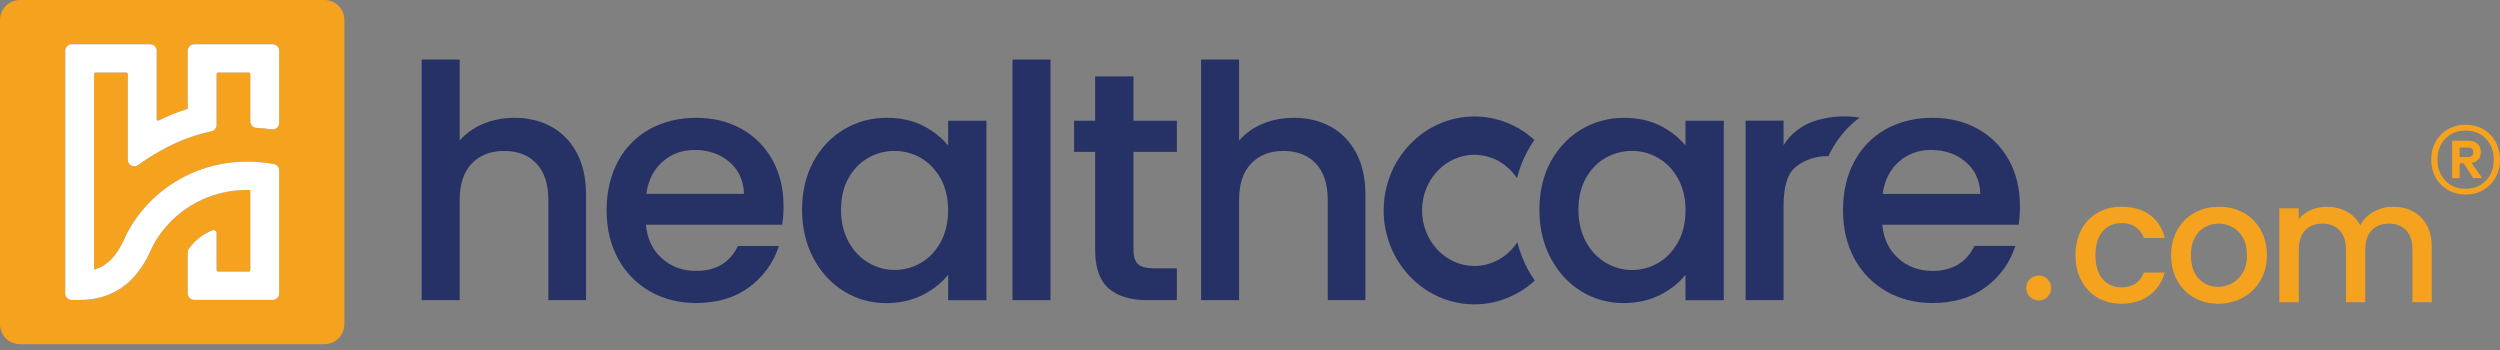
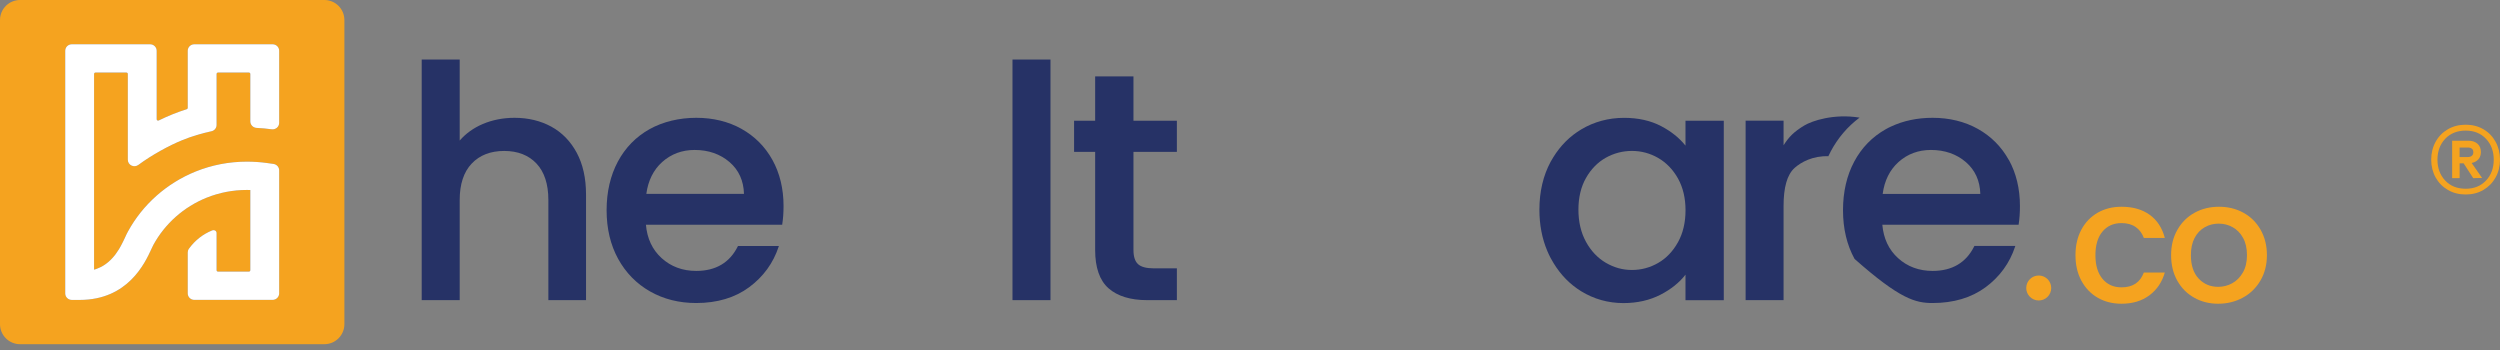
<svg xmlns="http://www.w3.org/2000/svg" width="214" height="30" viewBox="0 0 214 30" fill="none">
  <rect x="0" y="0" width="214" height="30" fill="#808080" stroke="none" />
  <g clip-path="url(#clip0_9047_26681)">
    <path d="M47.187 10.838C46.269 10.339 45.212 10.084 44.047 10.084C43.066 10.084 42.15 10.264 41.325 10.615C40.539 10.95 39.876 11.426 39.35 12.03V5.097H36.097V25.692H39.35V17.113C39.35 15.766 39.696 14.718 40.378 14.001C41.059 13.283 41.994 12.921 43.159 12.921C44.325 12.921 45.254 13.286 45.925 14.001C46.599 14.718 46.94 15.766 46.94 17.113V25.692H50.164V16.643C50.164 15.257 49.896 14.055 49.368 13.075C48.839 12.092 48.106 11.34 47.187 10.838Z" fill="#263266" />
    <path d="M63.476 11.031C62.346 10.402 61.043 10.084 59.599 10.084C58.155 10.084 56.755 10.412 55.597 11.059C54.439 11.707 53.528 12.64 52.888 13.834C52.251 15.028 51.925 16.427 51.925 17.997C51.925 19.568 52.259 20.97 52.914 22.161C53.572 23.354 54.491 24.293 55.649 24.948C56.804 25.606 58.134 25.939 59.594 25.939C61.389 25.939 62.914 25.484 64.126 24.587C65.339 23.69 66.19 22.522 66.653 21.115L66.674 21.055H63.171L63.158 21.082C62.469 22.48 61.269 23.191 59.596 23.191C58.43 23.191 57.434 22.821 56.633 22.093C55.842 21.375 55.391 20.416 55.292 19.235H66.955L66.96 19.196C67.033 18.733 67.072 18.208 67.072 17.639C67.072 16.162 66.752 14.833 66.124 13.696C65.495 12.557 64.602 11.663 63.473 11.031H63.476ZM56.69 13.863C57.455 13.181 58.386 12.836 59.461 12.836C60.645 12.836 61.652 13.187 62.453 13.878C63.242 14.56 63.655 15.472 63.684 16.596H55.326C55.48 15.454 55.938 14.536 56.69 13.863Z" fill="#263266" />
-     <path d="M81.161 12.464C80.633 11.806 79.933 11.244 79.079 10.797C78.179 10.324 77.115 10.084 75.91 10.084C74.578 10.084 73.342 10.417 72.241 11.075C71.141 11.733 70.256 12.667 69.618 13.85C68.981 15.033 68.656 16.411 68.656 17.945C68.656 19.48 68.978 20.871 69.618 22.083C70.256 23.294 71.135 24.251 72.228 24.928C73.321 25.604 74.541 25.947 75.855 25.947C77.039 25.947 78.111 25.702 79.038 25.221C79.917 24.764 80.63 24.192 81.161 23.515V25.697H84.439V10.334H81.161L81.161 12.464ZM76.576 23.107C75.793 23.107 75.041 22.899 74.338 22.491C73.636 22.08 73.063 21.477 72.637 20.694C72.207 19.911 71.991 18.986 71.991 17.945C71.991 16.905 72.21 15.995 72.637 15.238C73.063 14.482 73.633 13.902 74.325 13.509C75.017 13.117 75.775 12.919 76.576 12.919C77.377 12.919 78.135 13.122 78.827 13.522C79.519 13.923 80.086 14.513 80.515 15.277C80.945 16.045 81.161 16.96 81.161 17.997C81.161 19.035 80.942 19.958 80.515 20.733C80.086 21.508 79.519 22.104 78.827 22.504C78.135 22.904 77.377 23.107 76.576 23.107Z" fill="#263266" />
    <path d="M89.922 5.097H86.669V25.692H89.922V5.097Z" fill="#263266" />
    <path d="M97.023 6.537H93.745V10.334H91.941V13.002H93.745V21.407C93.745 22.91 94.132 24.012 94.897 24.683C95.66 25.352 96.771 25.692 98.199 25.692H100.741V22.97H98.756C98.123 22.97 97.673 22.847 97.414 22.608C97.156 22.369 97.025 21.966 97.025 21.409V13.002H100.741V10.334H97.025V6.537H97.023Z" fill="#263266" />
-     <path d="M113.902 10.838C112.983 10.339 111.927 10.084 110.761 10.084C109.78 10.084 108.864 10.264 108.04 10.615C107.254 10.95 106.59 11.426 106.065 12.03V5.097H102.812V25.692H106.065V17.113C106.065 15.766 106.411 14.718 107.093 14.001C107.775 13.283 108.708 12.921 109.874 12.921C111.04 12.921 111.968 13.286 112.64 14.001C113.314 14.718 113.654 15.766 113.654 17.113V25.692H116.879V16.643C116.879 15.257 116.611 14.055 116.082 13.075C115.554 12.092 114.82 11.34 113.902 10.838Z" fill="#263266" />
    <path d="M144.278 10.334V12.466C143.75 11.806 143.05 11.244 142.194 10.797C141.296 10.326 140.232 10.087 139.027 10.087C137.695 10.087 136.458 10.42 135.358 11.075C134.379 11.658 133.579 12.461 132.965 13.457C132.92 13.527 132.876 13.595 132.84 13.668C132.8 13.725 132.767 13.787 132.733 13.85C132.095 15.036 131.773 16.414 131.773 17.948C131.773 19.235 131.999 20.424 132.451 21.487C132.535 21.693 132.632 21.888 132.733 22.083C132.814 22.239 132.9 22.39 132.993 22.535C133.602 23.534 134.39 24.34 135.343 24.928C136.438 25.601 137.656 25.944 138.972 25.944C140.154 25.944 141.225 25.7 142.154 25.219C143.034 24.764 143.75 24.192 144.278 23.513V25.697H147.556V10.334H144.278ZM143.633 20.736C143.206 21.508 142.636 22.106 141.944 22.504C141.255 22.904 140.494 23.11 139.694 23.11C138.892 23.11 138.161 22.902 137.458 22.494C136.758 22.083 136.185 21.477 135.759 20.697C135.329 19.914 135.113 18.986 135.113 17.948C135.113 16.911 135.329 15.993 135.759 15.239C136.185 14.484 136.756 13.899 137.445 13.509C138.137 13.119 138.897 12.919 139.696 12.919C140.494 12.919 141.255 13.124 141.947 13.525C142.638 13.925 143.209 14.516 143.635 15.277C144.065 16.047 144.281 16.963 144.281 18C144.281 19.038 144.065 19.958 143.635 20.736H143.633Z" fill="#263266" />
    <path d="M156.713 12.958C156.639 13.093 156.57 13.231 156.505 13.374C155.198 13.322 154.176 13.873 153.619 14.373C152.963 14.96 152.674 16.078 152.674 17.61V25.692H149.424V10.331H152.674V12.435C153.129 11.72 153.564 11.273 154.451 10.74C155.102 10.35 156.963 9.707 159.179 10.069C158.161 10.828 157.335 11.793 156.713 12.955V12.958Z" fill="#263266" />
-     <path d="M171.957 13.699C171.325 12.557 170.433 11.665 169.306 11.034C168.174 10.402 166.868 10.084 165.429 10.084C164.123 10.084 162.931 10.337 161.88 10.828C161.727 10.898 161.573 10.974 161.428 11.057C160.271 11.707 159.358 12.638 158.721 13.834C158.084 15.025 157.761 16.427 157.761 17.997C157.761 19.568 158.094 20.97 158.749 22.161C159.406 23.352 160.327 24.293 161.487 24.951C162.642 25.606 163.967 25.939 165.432 25.939C167.227 25.939 168.752 25.484 169.967 24.587C171.177 23.69 172.028 22.522 172.491 21.115L172.509 21.053H169.007L168.996 21.079C168.307 22.478 167.107 23.191 165.432 23.191C164.269 23.191 163.269 22.821 162.471 22.093C161.679 21.375 161.229 20.416 161.127 19.235H172.79L172.798 19.199C172.87 18.736 172.907 18.211 172.907 17.639C172.907 16.162 172.59 14.835 171.963 13.696L171.957 13.699ZM161.157 16.598C161.31 15.457 161.766 14.539 162.52 13.863C163.282 13.181 164.216 12.836 165.288 12.836C166.475 12.836 167.482 13.189 168.281 13.878C169.07 14.56 169.485 15.475 169.514 16.598H161.157Z" fill="#263266" />
+     <path d="M171.957 13.699C171.325 12.557 170.433 11.665 169.306 11.034C168.174 10.402 166.868 10.084 165.429 10.084C164.123 10.084 162.931 10.337 161.88 10.828C161.727 10.898 161.573 10.974 161.428 11.057C160.271 11.707 159.358 12.638 158.721 13.834C158.084 15.025 157.761 16.427 157.761 17.997C157.761 19.568 158.094 20.97 158.749 22.161C162.642 25.606 163.967 25.939 165.432 25.939C167.227 25.939 168.752 25.484 169.967 24.587C171.177 23.69 172.028 22.522 172.491 21.115L172.509 21.053H169.007L168.996 21.079C168.307 22.478 167.107 23.191 165.432 23.191C164.269 23.191 163.269 22.821 162.471 22.093C161.679 21.375 161.229 20.416 161.127 19.235H172.79L172.798 19.199C172.87 18.736 172.907 18.211 172.907 17.639C172.907 16.162 172.59 14.835 171.963 13.696L171.957 13.699ZM161.157 16.598C161.31 15.457 161.766 14.539 162.52 13.863C163.282 13.181 164.216 12.836 165.288 12.836C166.475 12.836 167.482 13.189 168.281 13.878C169.07 14.56 169.485 15.475 169.514 16.598H161.157Z" fill="#263266" />
    <path d="M178.165 19.659C178.501 19.032 178.967 18.549 179.561 18.208C180.153 17.867 180.835 17.698 181.603 17.698C182.576 17.698 183.38 17.93 184.018 18.39C184.655 18.853 185.084 19.511 185.308 20.366H183.512C183.367 19.969 183.133 19.657 182.813 19.433C182.493 19.209 182.087 19.097 181.6 19.097C180.918 19.097 180.377 19.339 179.974 19.82C179.57 20.301 179.368 20.975 179.368 21.841C179.368 22.707 179.568 23.383 179.974 23.869C180.377 24.355 180.921 24.597 181.6 24.597C182.563 24.597 183.2 24.173 183.512 23.328H185.308C185.074 24.145 184.636 24.795 183.994 25.276C183.351 25.757 182.556 25.999 181.6 25.999C180.833 25.999 180.151 25.827 179.558 25.481C178.964 25.136 178.498 24.649 178.163 24.023C177.827 23.396 177.661 22.668 177.661 21.843C177.661 21.019 177.827 20.291 178.163 19.664L178.165 19.659Z" fill="#F5A31F" />
    <path d="M187.816 25.479C187.203 25.133 186.721 24.647 186.373 24.02C186.021 23.393 185.847 22.665 185.847 21.841C185.847 21.017 186.026 20.299 186.388 19.667C186.747 19.035 187.238 18.549 187.861 18.208C188.483 17.867 189.18 17.698 189.948 17.698C190.715 17.698 191.413 17.867 192.034 18.208C192.656 18.549 193.148 19.035 193.507 19.667C193.866 20.299 194.048 21.024 194.048 21.841C194.048 22.657 193.864 23.383 193.494 24.015C193.125 24.647 192.619 25.136 191.985 25.481C191.347 25.827 190.645 25.999 189.877 25.999C189.109 25.999 188.433 25.827 187.819 25.481L187.816 25.479ZM191.077 24.246C191.452 24.041 191.756 23.737 191.99 23.328C192.224 22.92 192.341 22.423 192.341 21.841C192.341 21.258 192.229 20.764 192.005 20.361C191.782 19.958 191.485 19.654 191.116 19.448C190.747 19.243 190.348 19.142 189.919 19.142C189.49 19.142 189.094 19.243 188.73 19.448C188.366 19.654 188.077 19.956 187.861 20.361C187.647 20.764 187.541 21.258 187.541 21.841C187.541 22.707 187.762 23.375 188.204 23.846C188.646 24.317 189.203 24.553 189.874 24.553C190.301 24.553 190.705 24.452 191.08 24.246H191.077Z" fill="#F5A31F" />
-     <path d="M206.546 18.091C207.047 18.354 207.441 18.741 207.727 19.259C208.013 19.773 208.156 20.395 208.156 21.126V25.866H206.506V21.375C206.506 20.655 206.327 20.104 205.966 19.719C205.607 19.334 205.115 19.142 204.493 19.142C203.87 19.142 203.376 19.334 203.012 19.719C202.647 20.104 202.465 20.655 202.465 21.375V25.866H200.816V21.375C200.816 20.655 200.636 20.104 200.275 19.719C199.916 19.334 199.424 19.142 198.802 19.142C198.18 19.142 197.686 19.334 197.322 19.719C196.957 20.104 196.775 20.655 196.775 21.375V25.866H195.113V17.831H196.775V18.749C197.048 18.419 197.392 18.161 197.811 17.977C198.23 17.792 198.677 17.698 199.154 17.698C199.796 17.698 200.369 17.834 200.876 18.107C201.381 18.38 201.771 18.772 202.044 19.287C202.286 18.801 202.666 18.413 203.181 18.128C203.696 17.841 204.251 17.698 204.844 17.698C205.476 17.698 206.043 17.828 206.543 18.091H206.546Z" fill="#F5A31F" />
    <path d="M173.446 24.652C173.446 24.062 173.925 23.583 174.516 23.583C175.105 23.583 175.585 24.062 175.585 24.652C175.585 25.242 175.105 25.721 174.516 25.721C173.925 25.721 173.446 25.242 173.446 24.652Z" fill="#F5A31F" />
    <path d="M27.763 0H1.717C0.768 0 0 0.767 0 1.716V27.746C0 28.693 0.768 29.463 1.717 29.463H27.763C28.713 29.463 29.48 28.693 29.48 27.746V1.716C29.48 0.767 28.713 0 27.763 0ZM23.897 10.519C23.897 10.857 23.592 11.114 23.254 11.067C22.848 11.01 22.406 10.971 21.963 10.948C21.662 10.932 21.427 10.69 21.427 10.394V6.329C21.427 6.264 21.373 6.21 21.305 6.21H18.661C18.594 6.21 18.539 6.264 18.539 6.329V10.698C18.539 10.956 18.357 11.184 18.099 11.236C17.256 11.413 16.426 11.665 15.62 11.991C14.498 12.443 12.986 13.267 11.847 14.115C11.475 14.393 10.941 14.133 10.941 13.675V6.329C10.941 6.264 10.887 6.21 10.819 6.21H8.175C8.108 6.21 8.053 6.264 8.053 6.329V23.084C8.092 23.073 8.129 23.063 8.162 23.05C8.212 23.035 8.259 23.016 8.306 22.998C8.319 22.993 8.332 22.99 8.342 22.982C8.389 22.967 8.436 22.949 8.48 22.925C8.532 22.904 8.579 22.881 8.626 22.858C8.688 22.826 8.75 22.79 8.81 22.759C8.878 22.717 8.946 22.676 9.008 22.631C9.333 22.405 9.604 22.132 9.838 21.833C9.862 21.805 9.88 21.779 9.901 21.75C9.992 21.628 10.075 21.503 10.155 21.375C10.197 21.308 10.239 21.238 10.278 21.17C10.312 21.108 10.345 21.045 10.379 20.985C10.499 20.764 10.606 20.538 10.707 20.32C10.793 20.127 10.871 19.963 10.952 19.82C12.214 17.506 14.269 15.683 16.746 14.682C18.141 14.12 19.619 13.837 21.136 13.837C21.708 13.837 22.312 13.878 22.835 13.951L23.413 14.032C23.691 14.071 23.897 14.305 23.897 14.581V25.117C23.894 25.424 23.642 25.671 23.329 25.671H16.634C16.322 25.671 16.07 25.424 16.07 25.117V21.612C16.07 21.498 16.104 21.383 16.171 21.29C16.694 20.575 17.35 20.054 18.159 19.724C18.339 19.651 18.539 19.755 18.539 19.945V23.131C18.539 23.196 18.594 23.25 18.661 23.25H21.305C21.373 23.25 21.427 23.196 21.427 23.131V16.266C21.328 16.263 21.232 16.26 21.136 16.26C19.942 16.26 18.779 16.484 17.683 16.924C15.734 17.711 14.116 19.149 13.124 20.972L13.114 20.993C13.083 21.045 13.018 21.188 12.96 21.313C12.411 22.507 10.957 25.674 6.82 25.674H6.148C5.836 25.674 5.584 25.427 5.584 25.12V4.343C5.584 4.036 5.836 3.789 6.148 3.789H12.846C13.156 3.789 13.411 4.036 13.411 4.343V10.207C13.411 10.295 13.504 10.352 13.585 10.313C14.36 9.931 15.159 9.609 15.984 9.348C16.036 9.333 16.07 9.289 16.07 9.237V4.343C16.07 4.036 16.322 3.789 16.634 3.789H23.332C23.644 3.789 23.897 4.036 23.897 4.343V10.519Z" fill="#F5A31F" />
-     <path d="M130.726 22.948C130.923 23.323 131.137 23.677 131.377 24.012C129.972 25.307 128.138 26.053 126.207 26.053C121.926 26.053 118.442 22.447 118.442 18.01C118.442 13.574 121.926 9.97 126.207 9.97C128.124 9.97 129.938 10.695 131.343 11.983C131.119 12.292 130.919 12.62 130.734 12.963C130.351 13.678 130.055 14.448 129.859 15.259C129.025 13.998 127.661 13.249 126.209 13.249C123.739 13.249 121.728 15.387 121.728 18.008C121.728 20.629 123.739 22.769 126.209 22.769C127.677 22.769 129.051 21.997 129.885 20.73C130.078 21.511 130.365 22.252 130.729 22.943L130.726 22.948Z" fill="#263266" />
    <path d="M21.427 10.394V6.329C21.427 6.264 21.373 6.21 21.305 6.21H18.662C18.594 6.21 18.539 6.264 18.539 6.329V10.698C18.539 10.956 18.357 11.184 18.099 11.236C17.256 11.413 16.426 11.665 15.62 11.99C14.498 12.443 12.987 13.267 11.847 14.115C11.475 14.393 10.941 14.133 10.941 13.676V6.329C10.941 6.264 10.887 6.21 10.819 6.21H8.176C8.108 6.21 8.053 6.264 8.053 6.329V23.084C8.092 23.073 8.129 23.063 8.163 23.05C8.212 23.034 8.259 23.016 8.306 22.998C8.319 22.993 8.332 22.99 8.342 22.982C8.389 22.967 8.436 22.949 8.48 22.925C8.532 22.904 8.579 22.881 8.626 22.858C8.688 22.826 8.751 22.79 8.81 22.759C8.878 22.717 8.946 22.676 9.008 22.631C9.333 22.405 9.604 22.132 9.838 21.833C9.862 21.804 9.88 21.779 9.901 21.75C9.992 21.628 10.075 21.503 10.156 21.375C10.197 21.308 10.239 21.238 10.278 21.17C10.312 21.108 10.346 21.045 10.379 20.985C10.499 20.764 10.606 20.538 10.707 20.32C10.793 20.127 10.871 19.963 10.952 19.82C12.214 17.506 14.269 15.683 16.746 14.682C18.141 14.12 19.619 13.837 21.136 13.837C21.708 13.837 22.312 13.878 22.835 13.951L23.413 14.032C23.691 14.071 23.897 14.305 23.897 14.581V25.117C23.894 25.424 23.642 25.671 23.329 25.671H16.635C16.322 25.671 16.07 25.424 16.07 25.117V21.612C16.07 21.498 16.104 21.383 16.171 21.29C16.694 20.574 17.35 20.054 18.159 19.724C18.339 19.651 18.539 19.755 18.539 19.945V23.131C18.539 23.196 18.594 23.25 18.662 23.25H21.305C21.373 23.25 21.427 23.196 21.427 23.131V16.265C21.328 16.263 21.232 16.26 21.136 16.26C19.942 16.26 18.779 16.484 17.683 16.924C15.734 17.711 14.116 19.149 13.124 20.972L13.114 20.993C13.083 21.045 13.018 21.188 12.961 21.313C12.412 22.506 10.957 25.674 6.82 25.674H6.149C5.836 25.674 5.584 25.427 5.584 25.12V4.343C5.584 4.036 5.836 3.789 6.149 3.789H12.846C13.156 3.789 13.411 4.036 13.411 4.343V10.207C13.411 10.295 13.504 10.352 13.585 10.313C14.361 9.931 15.159 9.608 15.984 9.348C16.036 9.333 16.07 9.289 16.07 9.237V4.343C16.07 4.036 16.322 3.789 16.635 3.789H23.332C23.644 3.789 23.897 4.036 23.897 4.343V10.519C23.897 10.857 23.592 11.114 23.254 11.067C22.848 11.01 22.406 10.971 21.963 10.948C21.662 10.932 21.427 10.69 21.427 10.394Z" fill="white" />
    <path d="M212.577 11.062C213.019 11.32 213.368 11.678 213.62 12.134C213.872 12.591 214 13.101 214 13.668C214 14.235 213.872 14.744 213.62 15.194C213.368 15.647 213.019 16 212.577 16.26C212.134 16.518 211.63 16.648 211.062 16.648C210.495 16.648 209.987 16.518 209.543 16.26C209.095 16.003 208.744 15.647 208.491 15.194C208.239 14.742 208.112 14.232 208.112 13.668C208.112 13.104 208.239 12.591 208.491 12.134C208.744 11.676 209.095 11.32 209.543 11.062C209.99 10.805 210.498 10.675 211.062 10.675C211.627 10.675 212.134 10.805 212.577 11.062ZM212.8 15.457C213.243 14.991 213.464 14.393 213.464 13.668C213.464 12.942 213.243 12.347 212.8 11.879C212.358 11.413 211.778 11.179 211.062 11.179C210.347 11.179 209.753 11.413 209.311 11.879C208.869 12.347 208.647 12.942 208.647 13.668C208.647 14.393 208.869 14.989 209.311 15.457C209.753 15.925 210.336 16.156 211.062 16.156C211.788 16.156 212.356 15.922 212.8 15.457ZM212.152 13.631C212.015 13.795 211.819 13.902 211.572 13.951L212.467 15.233L211.708 15.249L210.888 13.982H210.544V15.249H209.904V12.045H211.292C211.619 12.045 211.879 12.134 212.074 12.305C212.27 12.479 212.365 12.716 212.365 13.012C212.365 13.259 212.296 13.468 212.157 13.631H212.152ZM210.542 13.444H211.242C211.38 13.444 211.494 13.41 211.585 13.34C211.674 13.27 211.718 13.166 211.718 13.028C211.718 12.89 211.674 12.786 211.585 12.724C211.497 12.659 211.383 12.628 211.242 12.628H210.542V13.447V13.444Z" fill="#F5A31F" />
  </g>
  <defs>
    <clipPath id="clip0_9047_26681">
      <rect width="214" height="30" fill="white" />
    </clipPath>
  </defs>
</svg>